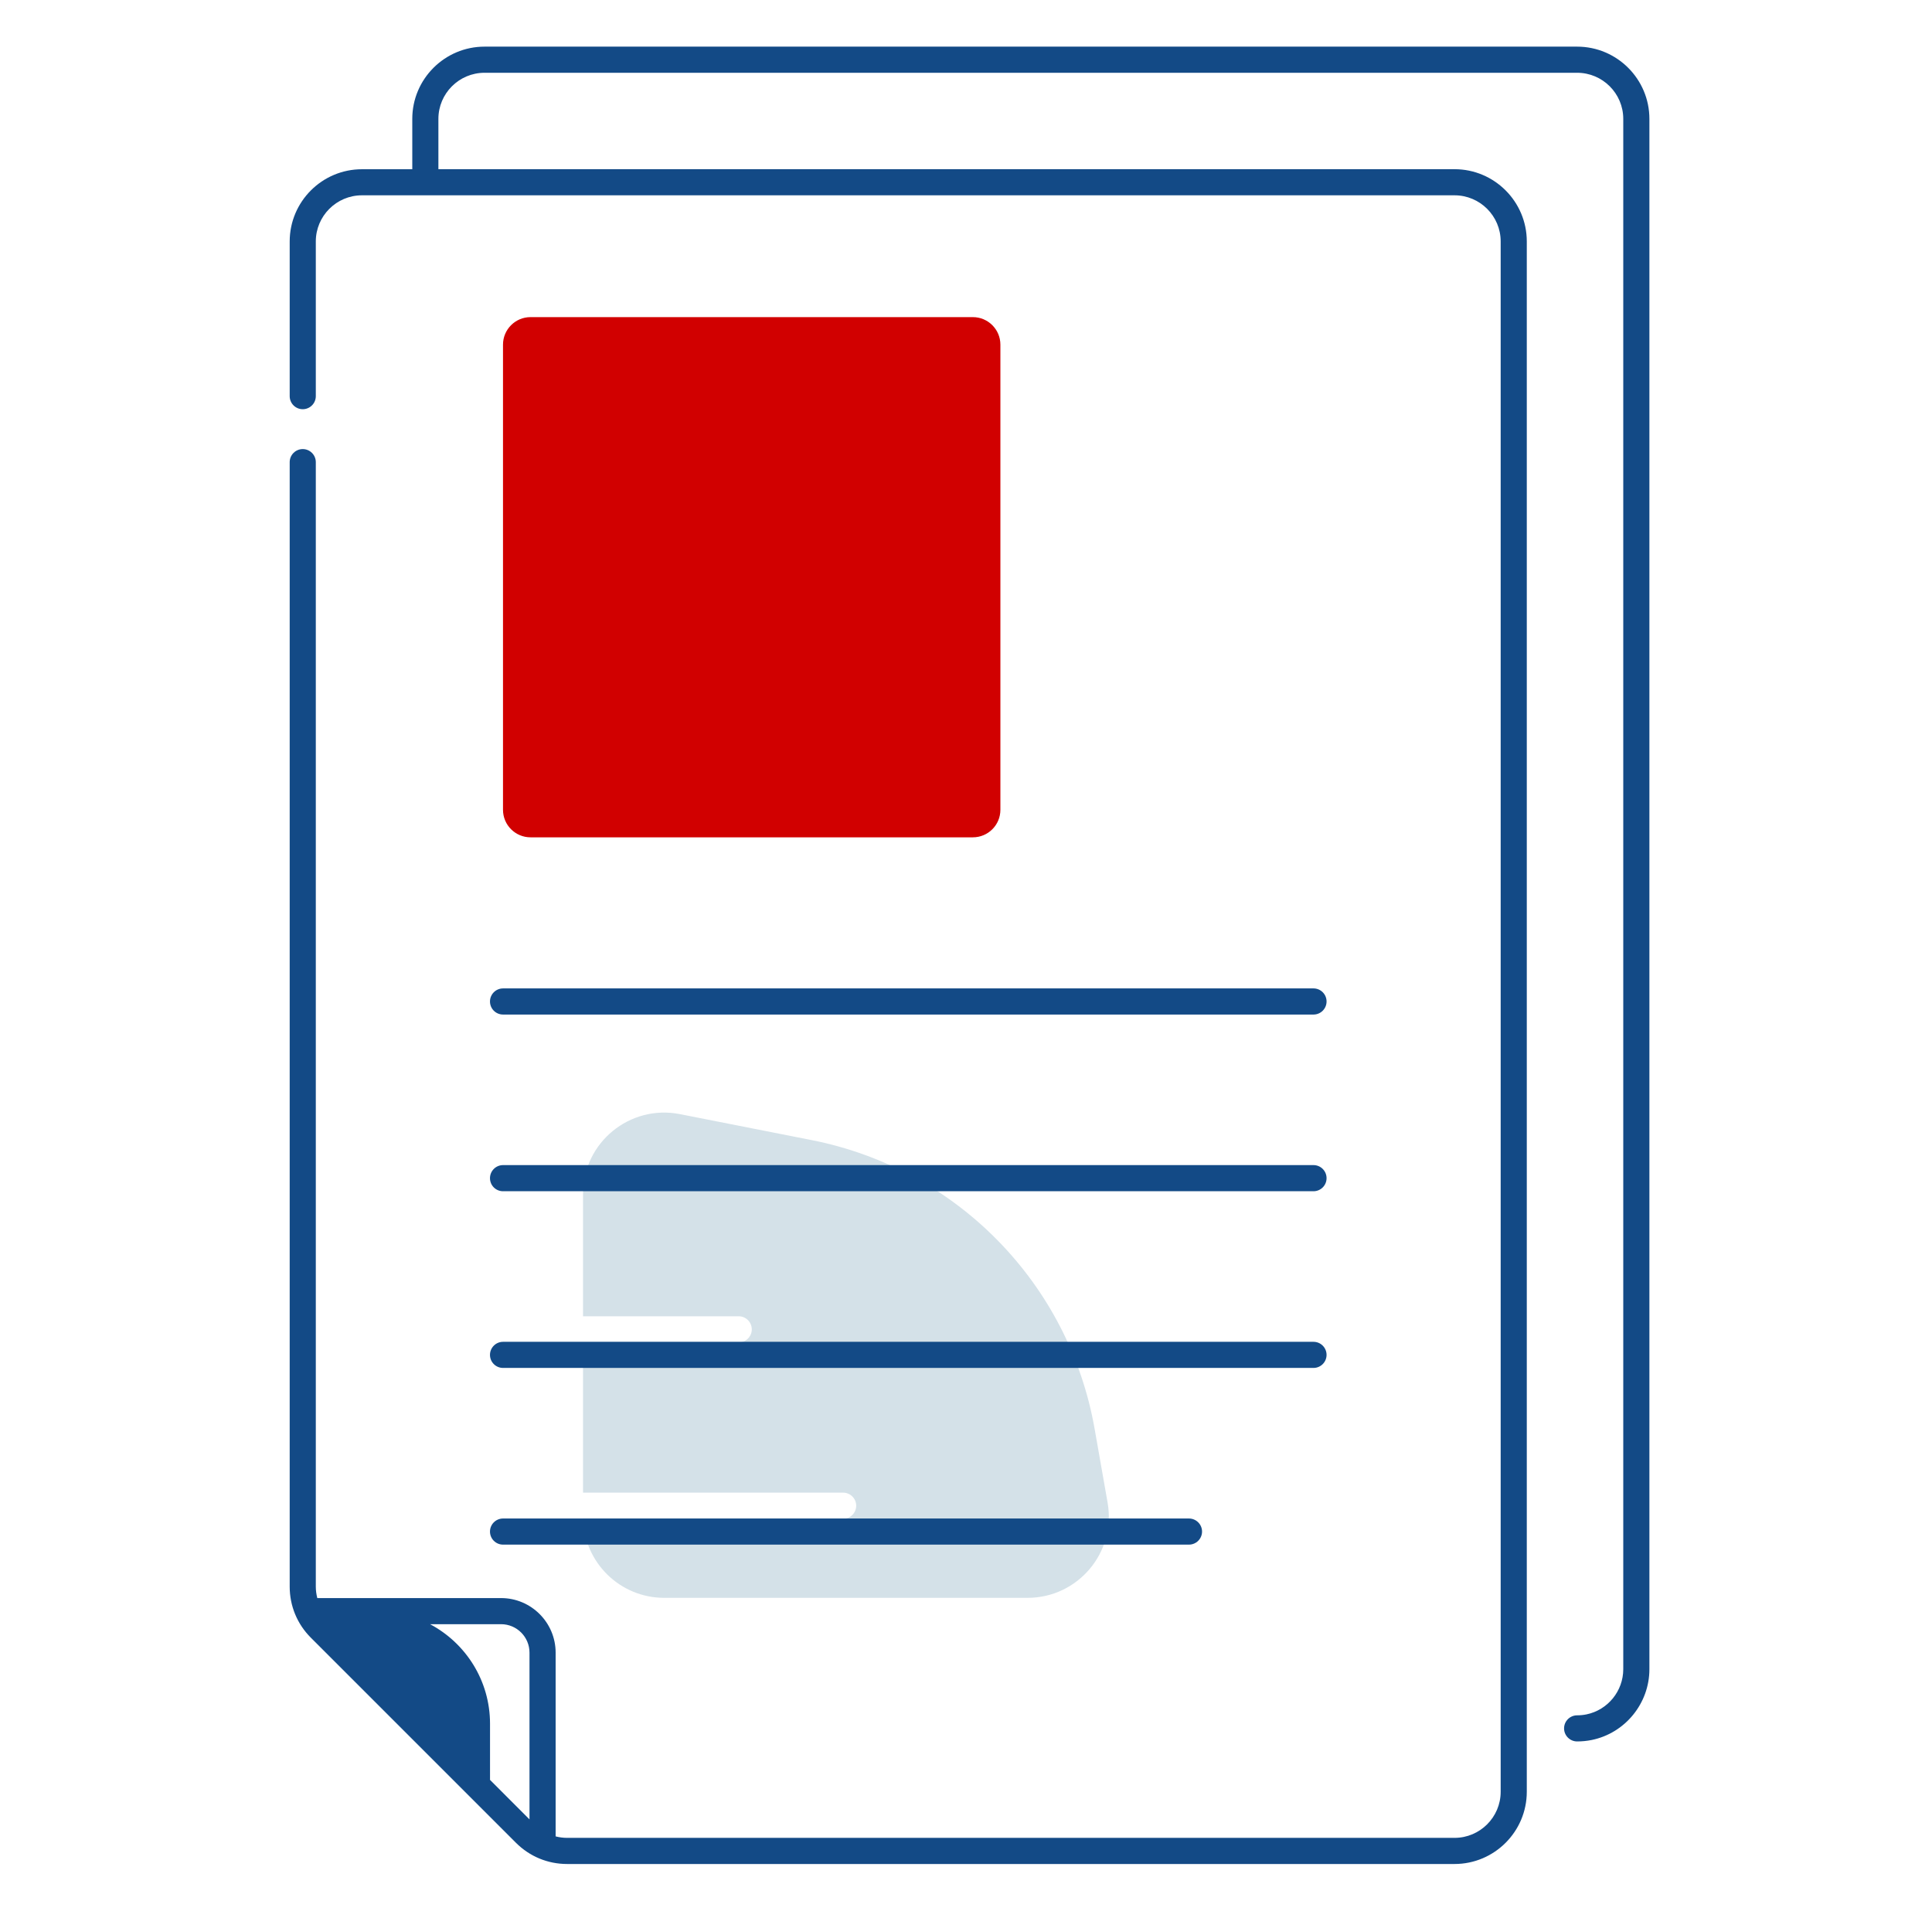
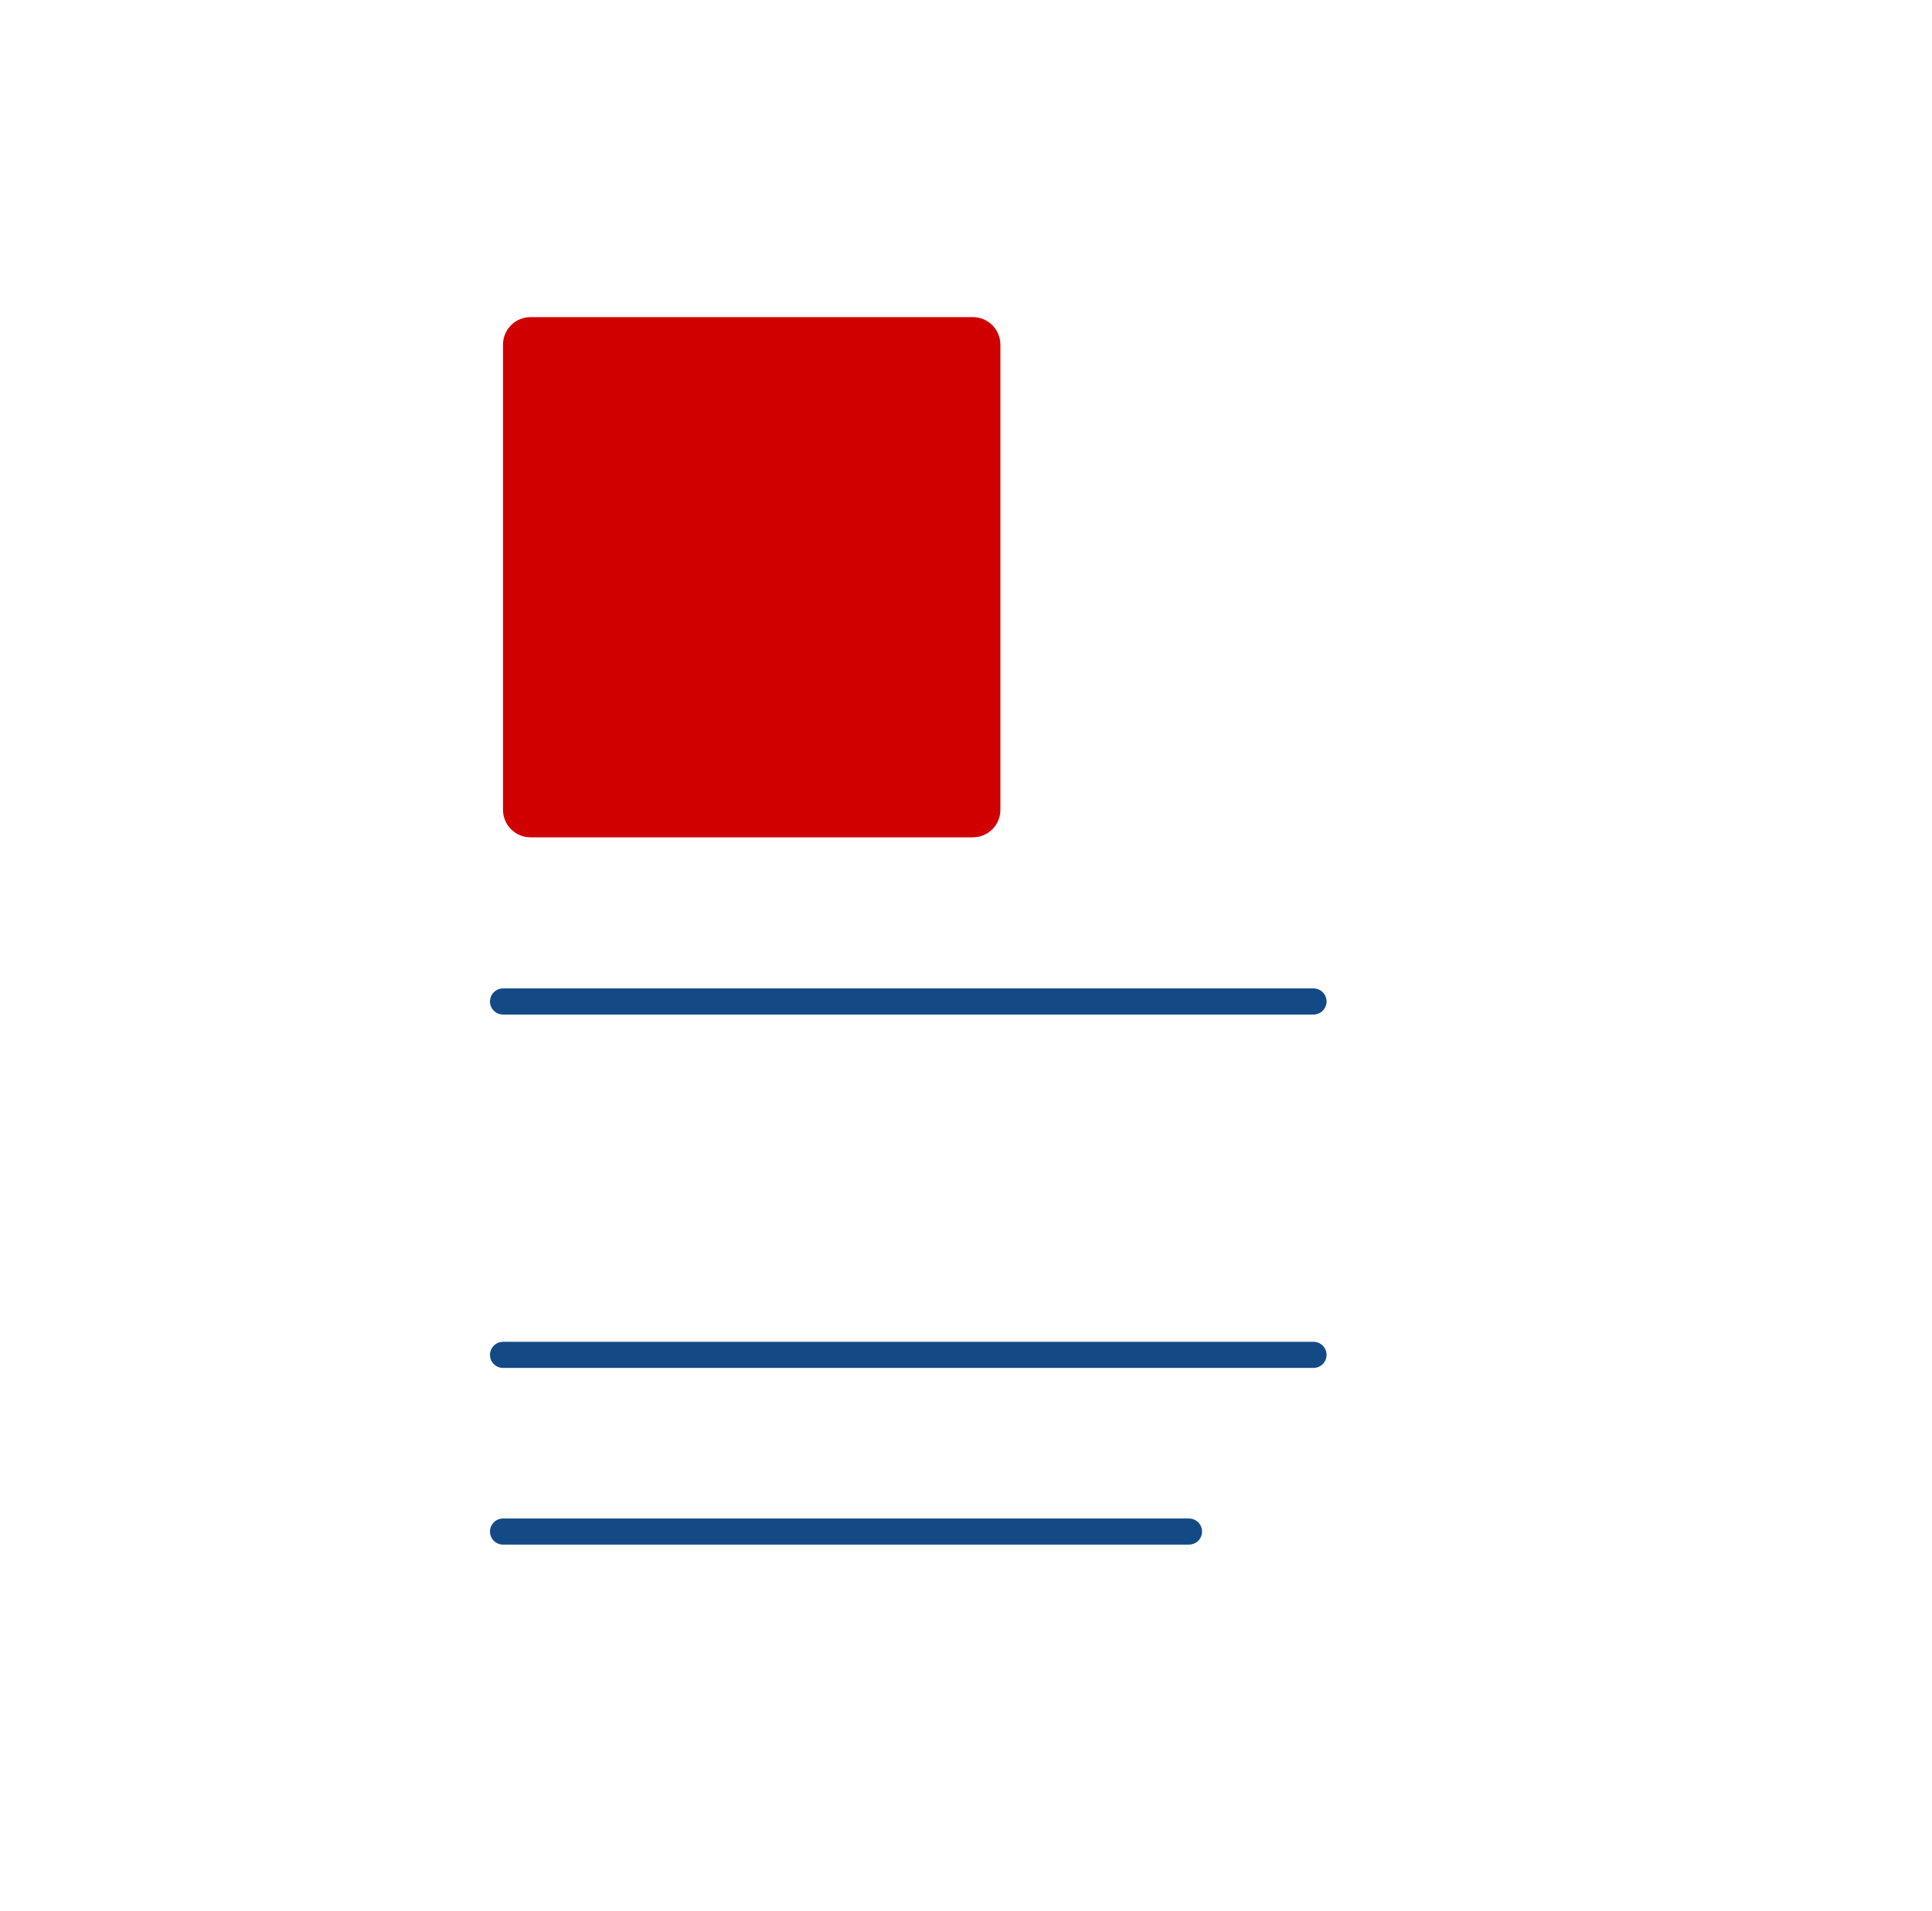
<svg xmlns="http://www.w3.org/2000/svg" width="91" height="90" viewBox="0 0 91 90" fill="none">
-   <path d="M52.169 70.778L51.559 67.31C50.355 60.456 45.058 55.051 38.233 53.705L32.026 52.481C29.662 52.016 27.461 53.824 27.461 56.234V62.003H34.794C35.134 62.003 35.41 62.279 35.41 62.619C35.41 62.958 35.134 63.234 34.794 63.234H27.461V70.311H39.713C40.052 70.311 40.328 70.587 40.328 70.926C40.328 71.265 40.052 71.541 39.713 71.541H27.463C27.517 73.607 29.206 75.266 31.286 75.266H48.4C50.78 75.264 52.58 73.12 52.169 70.778Z" fill="#D4E1E8" />
  <path d="M45.823 39.442H24.989C24.274 39.442 23.692 38.862 23.692 38.145V16.235C23.692 15.52 24.272 14.938 24.989 14.938H45.823C46.538 14.938 47.12 15.518 47.12 16.235V38.145C47.12 38.862 46.54 39.442 45.823 39.442Z" fill="#D10000" />
-   <path d="M74.285 2.197H22.822C20.947 2.197 19.419 3.723 19.419 5.6V7.972H17.048C15.172 7.972 13.645 9.497 13.645 11.375V18.661C13.645 19 13.921 19.276 14.26 19.276C14.599 19.276 14.875 19 14.875 18.661V11.373C14.875 10.176 15.849 9.2 17.048 9.2H68.511C69.708 9.2 70.684 10.174 70.684 11.373V84.4C70.684 85.597 69.71 86.572 68.511 86.572H26.71C26.526 86.572 26.345 86.548 26.171 86.502V77.847C26.171 76.43 25.018 75.277 23.601 75.277H14.945C14.901 75.103 14.875 74.921 14.875 74.737V21.769C14.875 21.43 14.599 21.154 14.26 21.154C13.921 21.154 13.645 21.43 13.645 21.769V74.737C13.645 75.646 13.998 76.5 14.641 77.143L24.304 86.806C24.947 87.449 25.802 87.803 26.71 87.803H68.511C70.387 87.803 71.914 86.277 71.914 84.4V11.373C71.914 9.497 70.388 7.97 68.511 7.97H20.649V5.6C20.649 4.403 21.623 3.428 22.822 3.428H74.285C75.483 3.428 76.458 4.402 76.458 5.6V78.627C76.458 79.655 75.729 80.55 74.725 80.756C74.581 80.785 74.433 80.8 74.285 80.8C73.946 80.8 73.67 81.076 73.67 81.415C73.67 81.754 73.946 82.03 74.285 82.03C74.516 82.03 74.746 82.007 74.971 81.962C76.546 81.64 77.689 80.237 77.689 78.629V5.6C77.689 3.723 76.161 2.197 74.285 2.197ZM23.081 83.842V81.197C23.081 79.163 21.936 77.398 20.256 76.507H23.601C24.339 76.507 24.94 77.108 24.94 77.847V85.702L23.081 83.842Z" fill="#134A86" />
  <path d="M23.694 47.79H61.868C62.208 47.79 62.483 47.514 62.483 47.174C62.483 46.835 62.208 46.559 61.868 46.559H23.694C23.355 46.559 23.079 46.835 23.079 47.174C23.079 47.514 23.353 47.79 23.694 47.79Z" fill="#134A86" />
-   <path d="M23.694 56.113H61.868C62.208 56.113 62.483 55.837 62.483 55.498C62.483 55.158 62.208 54.882 61.868 54.882H23.694C23.355 54.882 23.079 55.158 23.079 55.498C23.079 55.837 23.353 56.113 23.694 56.113Z" fill="#134A86" />
  <path d="M23.694 64.436H61.868C62.208 64.436 62.483 64.16 62.483 63.821C62.483 63.482 62.208 63.206 61.868 63.206H23.694C23.355 63.206 23.079 63.482 23.079 63.821C23.079 64.16 23.353 64.436 23.694 64.436Z" fill="#134A86" />
  <path d="M23.694 72.759H56.002C56.342 72.759 56.618 72.483 56.618 72.144C56.618 71.805 56.342 71.529 56.002 71.529H23.694C23.355 71.529 23.079 71.805 23.079 72.144C23.079 72.483 23.353 72.759 23.694 72.759Z" fill="#134A86" />
</svg>